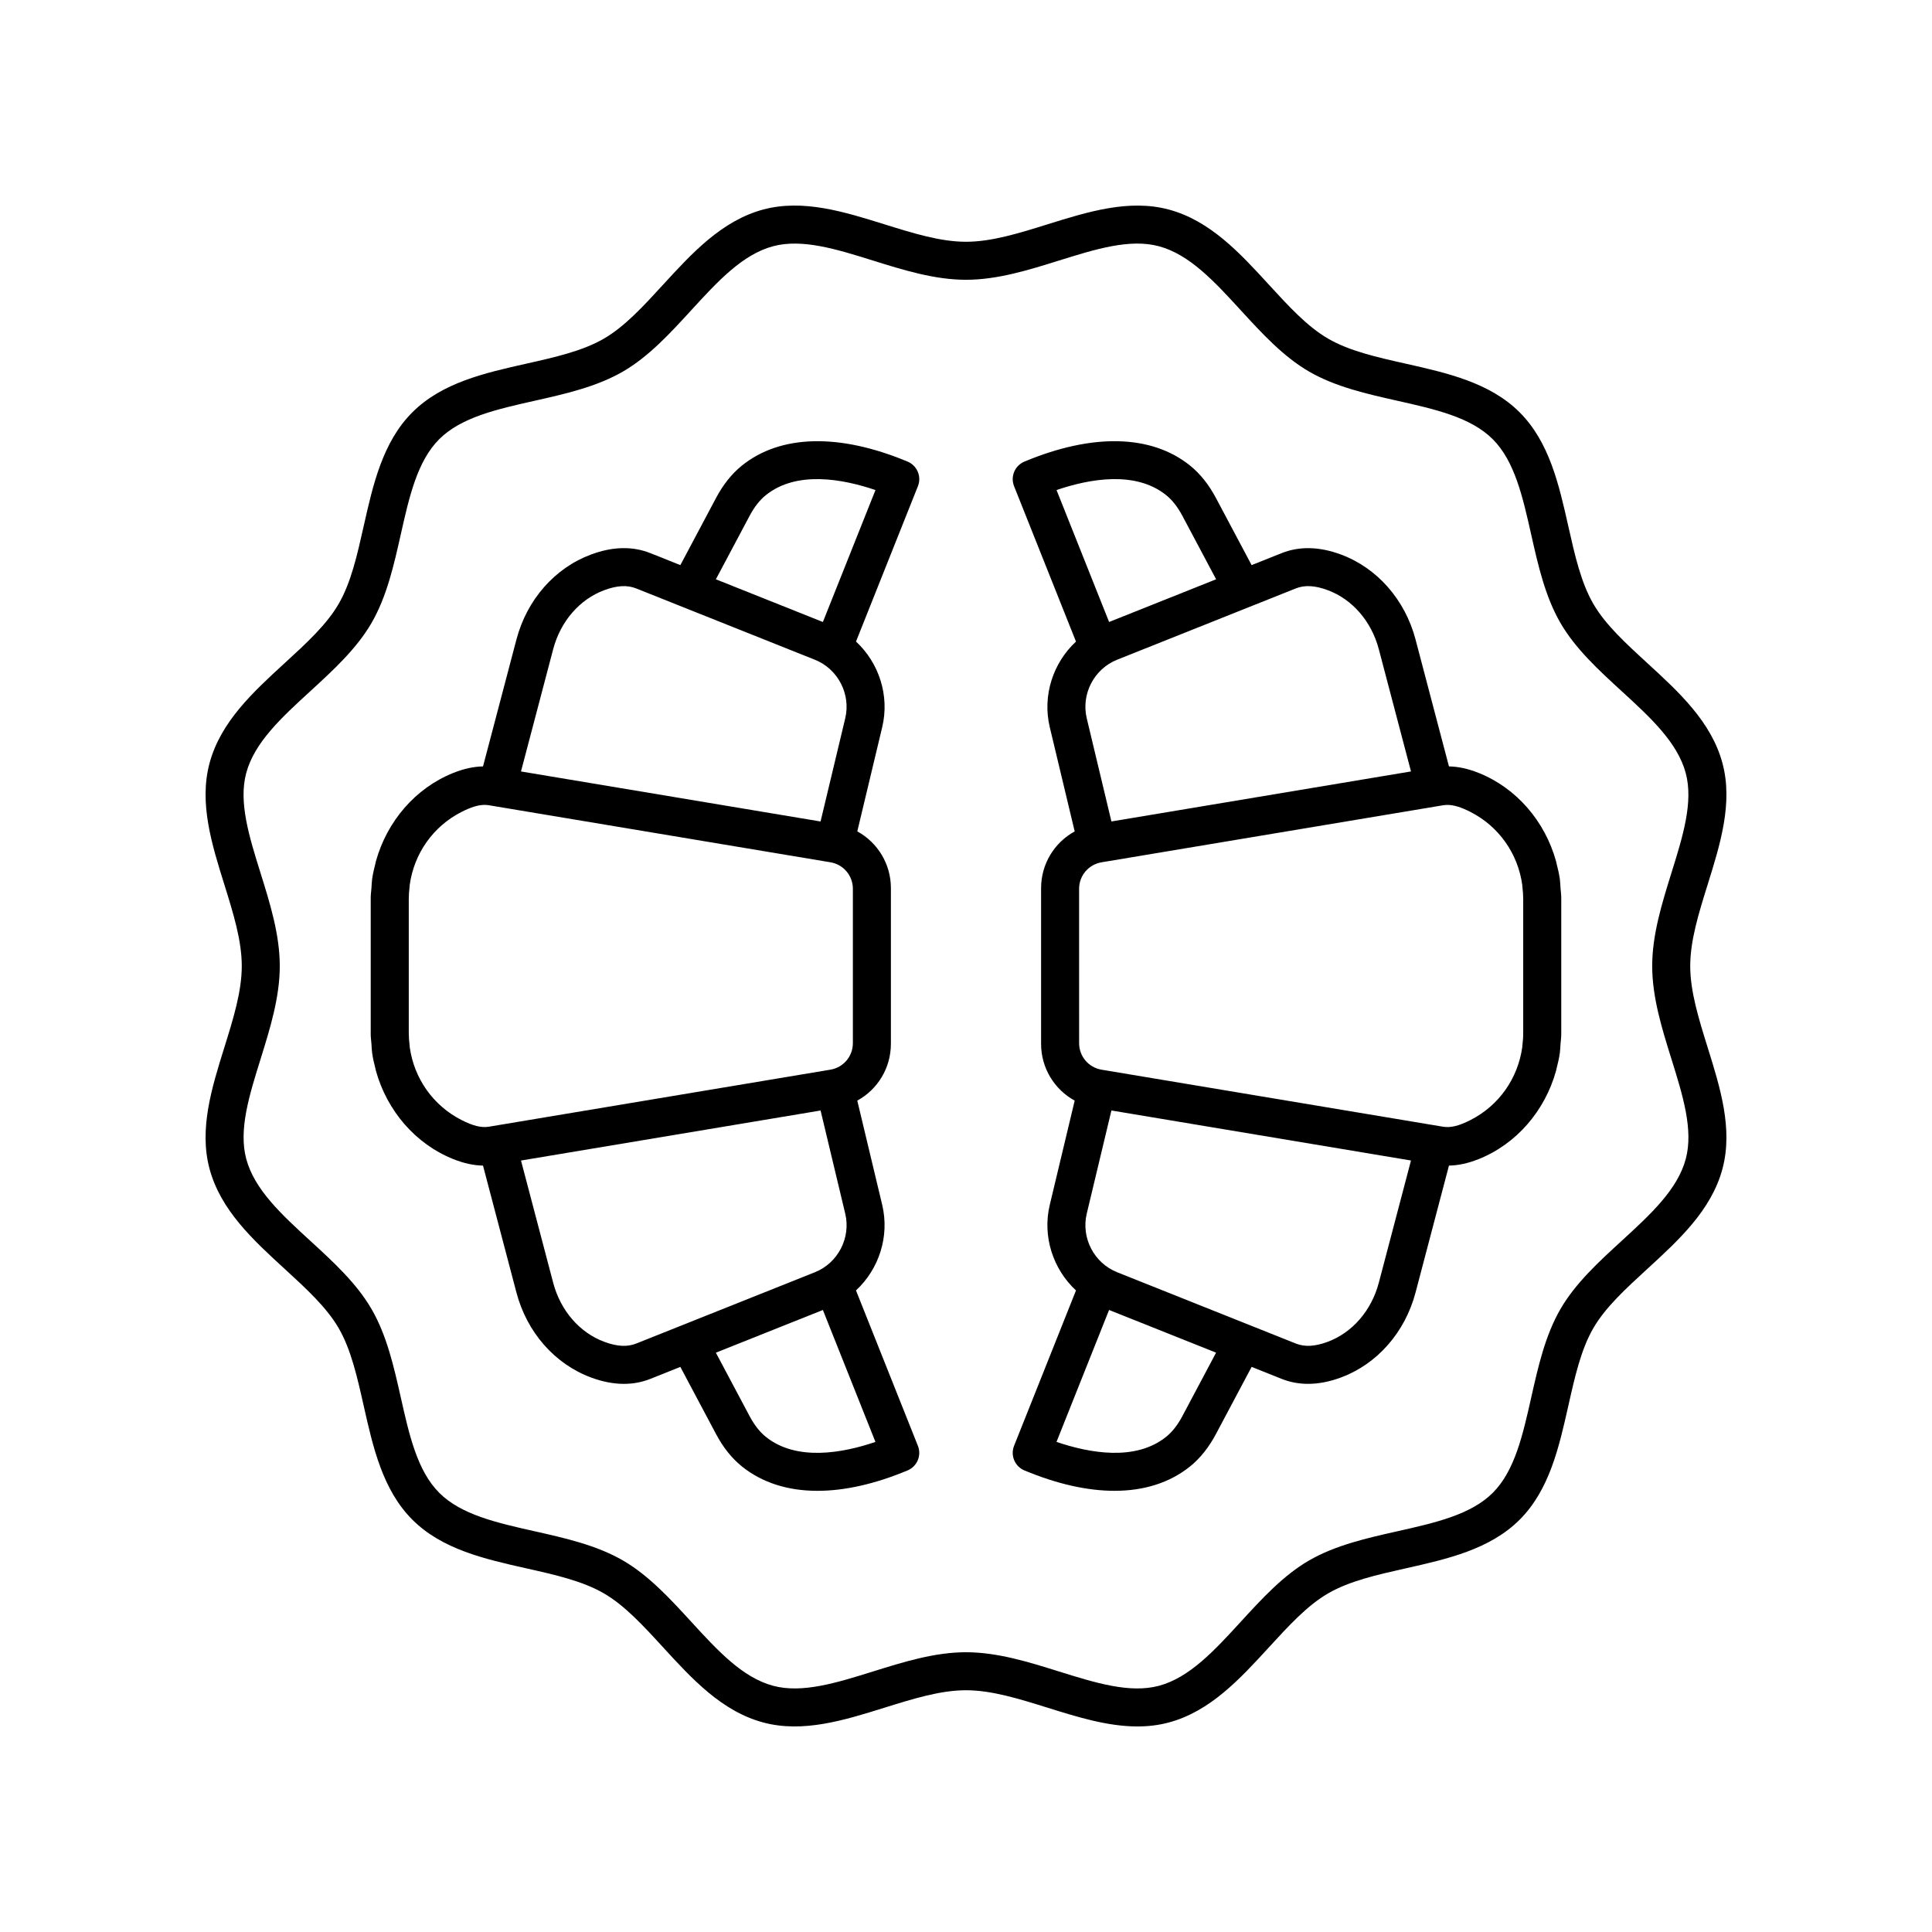
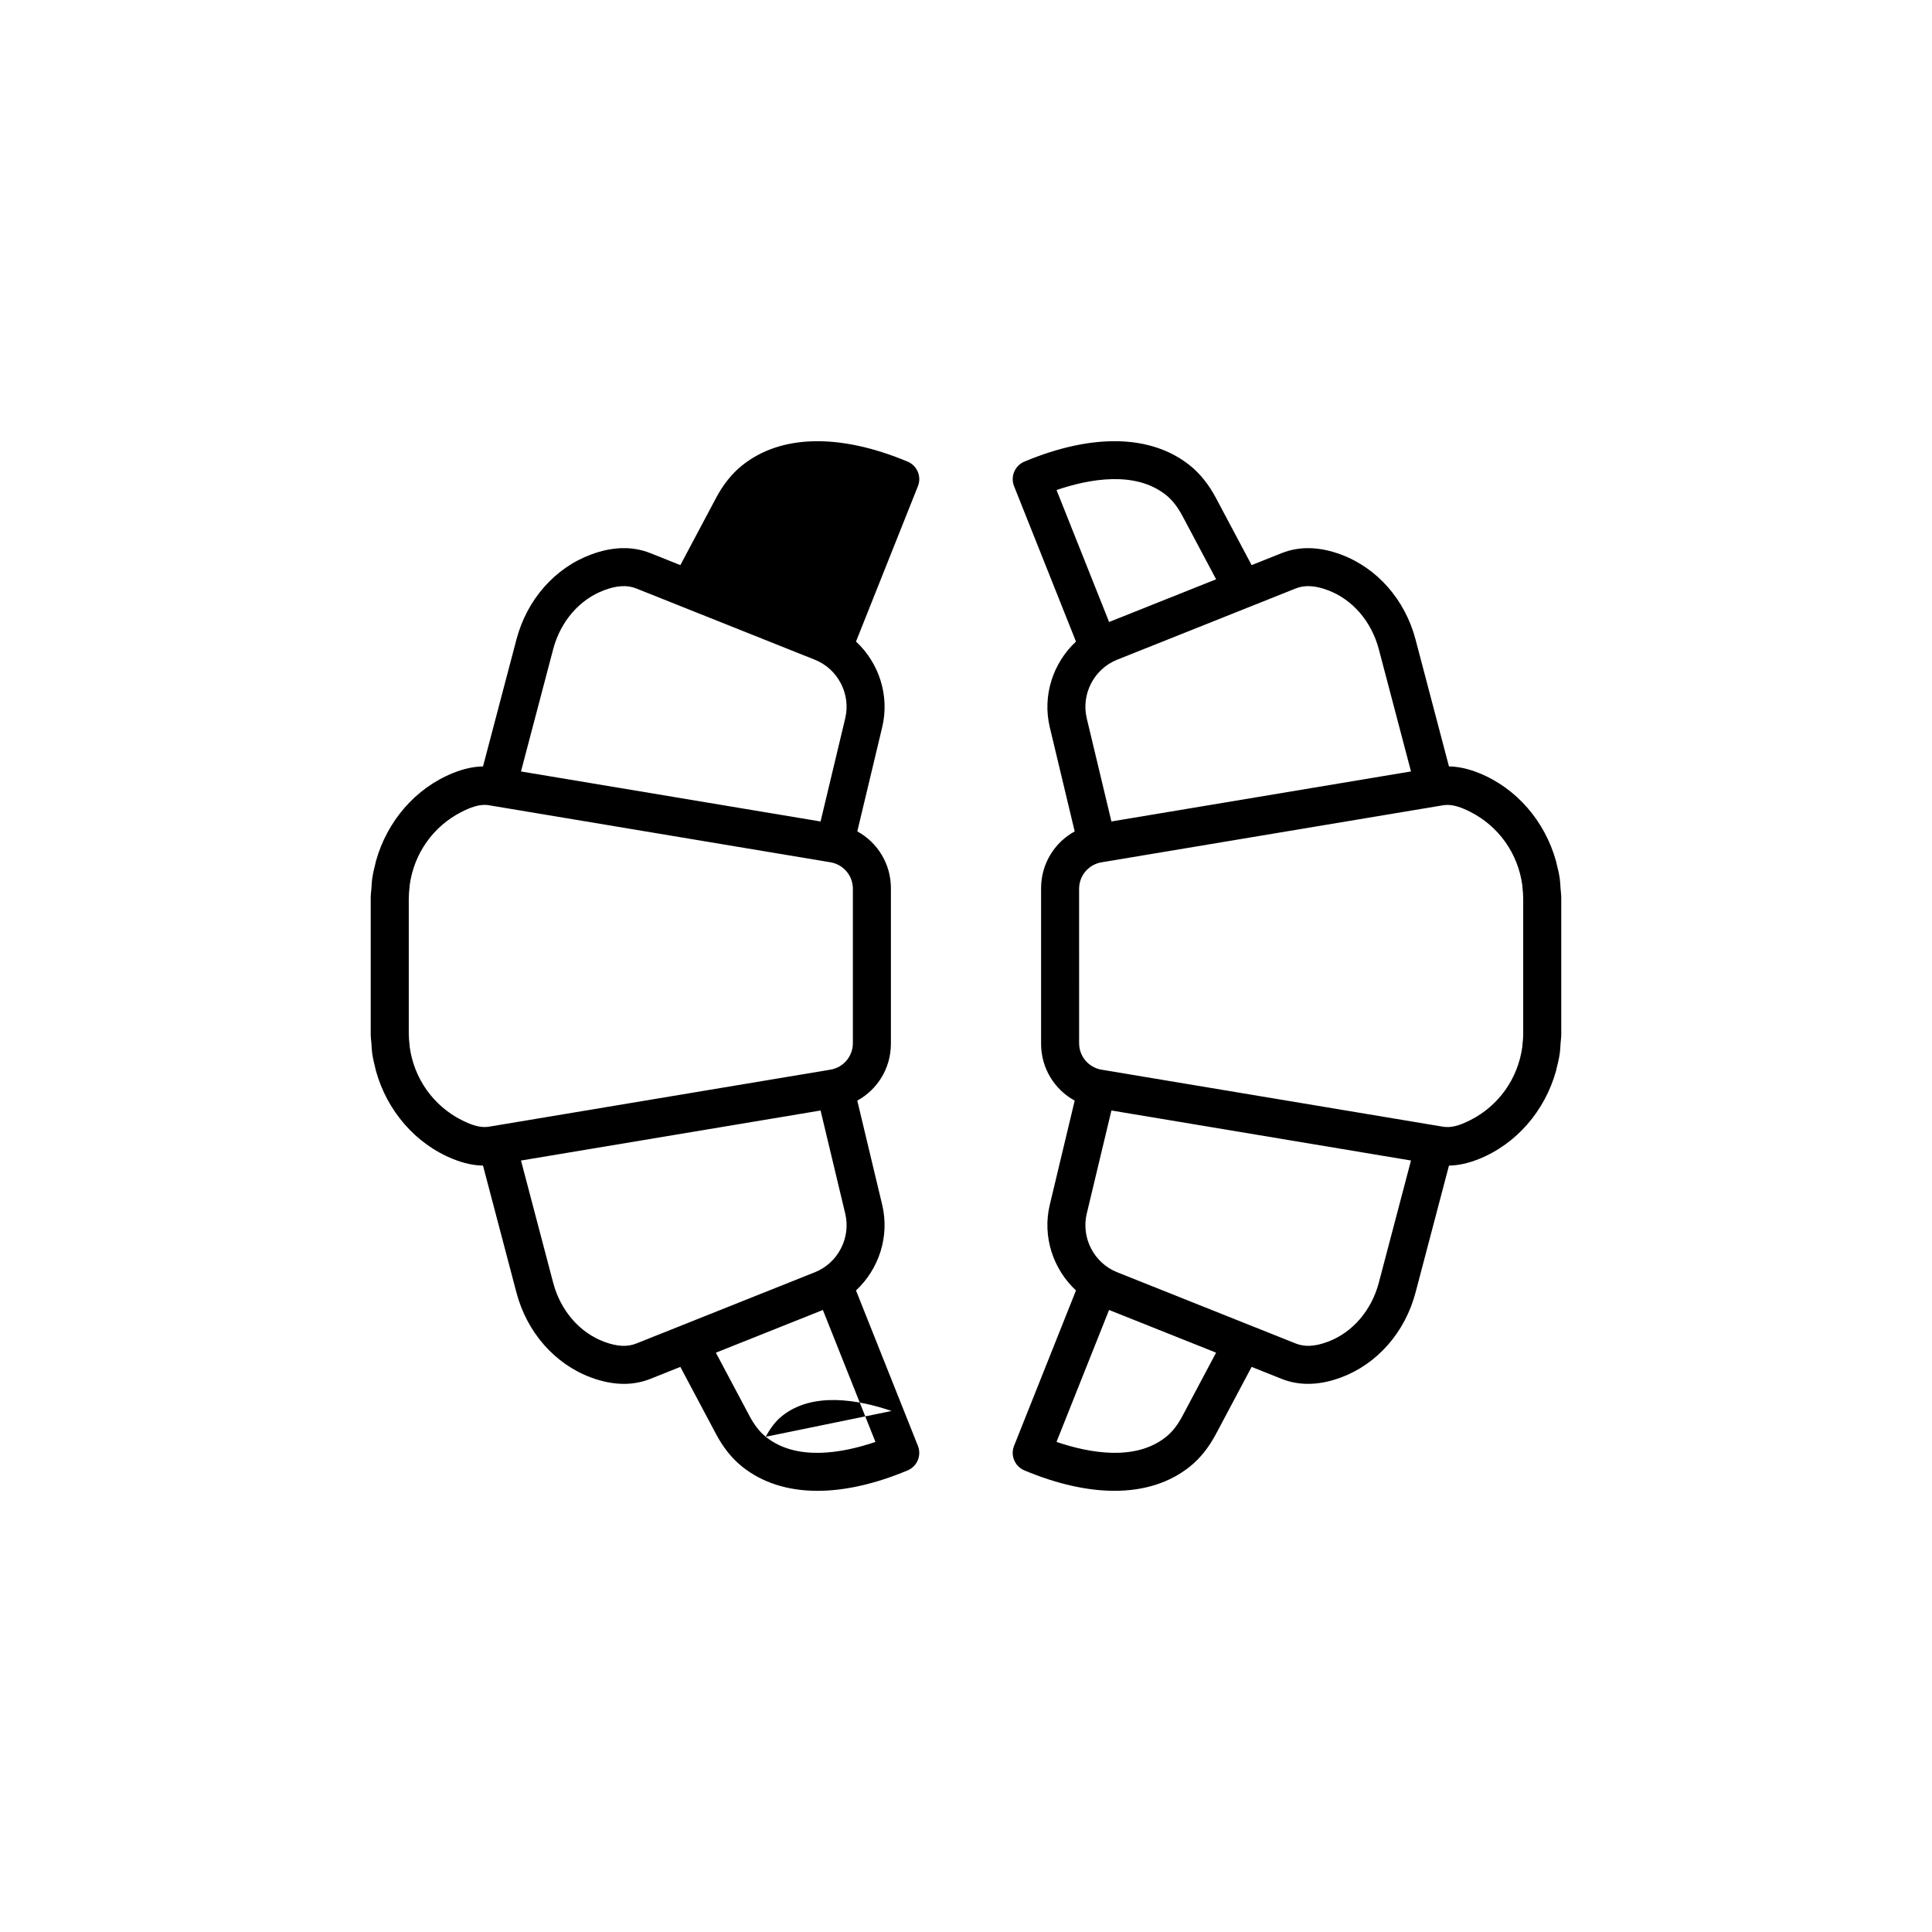
<svg xmlns="http://www.w3.org/2000/svg" fill="#000000" width="800px" height="800px" version="1.1" viewBox="144 144 512 512">
  <g>
-     <path d="m384.52 266.33c-18.098-7.559-33.691-7.18-43.922 1.066-2.656 2.144-4.961 5.027-6.844 8.578l-9.453 17.789-7.945-3.172c-4.719-1.883-9.992-1.766-15.699 0.352-9.625 3.559-17.023 11.984-19.797 22.535l-8.855 33.629c-2.477 0.051-5.035 0.594-7.859 1.719-10.098 4.031-17.59 12.879-20.516 23.383-0.062 0.223-0.094 0.457-0.156 0.68-0.352 1.363-0.672 2.734-0.863 4.141-0.105 0.754-0.113 1.527-0.172 2.293-0.062 0.867-0.195 1.719-0.195 2.598v36.164c0 0.879 0.133 1.73 0.195 2.598 0.059 0.766 0.066 1.539 0.172 2.293 0.191 1.406 0.512 2.777 0.863 4.141 0.059 0.227 0.09 0.461 0.156 0.684 2.926 10.504 10.418 19.352 20.516 23.383 2.824 1.125 5.375 1.664 7.856 1.715l8.855 33.629c2.773 10.551 10.176 18.973 19.793 22.531 3.027 1.121 5.93 1.68 8.688 1.68 2.457 0 4.797-0.441 7.016-1.324l7.945-3.172 9.453 17.789c1.883 3.551 4.188 6.434 6.844 8.578 5.352 4.312 12.168 6.477 20.039 6.477 7.184 0 15.254-1.801 23.883-5.41 2.539-1.062 3.754-3.961 2.734-6.516l-16.406-41.18c6.066-5.629 8.949-14.285 6.945-22.688l-6.602-27.617c5.371-2.945 8.906-8.609 8.906-15.055l0.004-0.172v-41.07c0-6.445-3.535-12.105-8.906-15.055l6.602-27.617c2.008-8.402-0.879-17.059-6.945-22.688l16.406-41.176c1.02-2.551-0.195-5.449-2.734-6.512zm-80.363 34.062c3.391-1.254 6.078-1.395 8.461-0.441l47.324 18.883c6.121 2.441 9.586 9.121 8.051 15.535l-6.535 27.332-79.391-13.258 8.531-32.402c1.949-7.379 7.012-13.227 13.559-15.648zm-51.617 120.55c-0.121-1.027-0.211-2.059-0.211-3.113v-35.672c0-1.051 0.09-2.086 0.211-3.113 0.02-0.176 0.016-0.355 0.039-0.527 1.148-8.297 6.18-15.508 13.711-19.34 2.508-1.277 4.422-1.871 6.129-1.871 0.402 0 0.793 0.031 1.176 0.098l90.473 15.109c3.449 0.574 5.953 3.531 5.953 7.031v40.898c0 3.5-2.504 6.453-5.953 7.031l-90.473 15.109c-2.004 0.336-4.203-0.191-7.305-1.773-7.531-3.832-12.566-11.047-13.711-19.34-0.023-0.172-0.023-0.352-0.039-0.527zm60.082 79.102c-2.387 0.953-5.074 0.809-8.469-0.445-6.543-2.422-11.605-8.27-13.551-15.648l-8.531-32.398 79.391-13.258 6.535 27.332c1.535 6.414-1.93 13.094-8.055 15.535zm34.305 24.711c-1.594-1.285-3.031-3.121-4.277-5.465l-8.938-16.816 28.359-11.316 13.93 34.965c-8.699 2.961-20.926 5.199-29.074-1.367zm15.148-215.92-28.359-11.316 8.938-16.816c1.246-2.344 2.68-4.18 4.277-5.465 8.148-6.574 20.375-4.336 29.078-1.367z" />
+     <path d="m384.52 266.33c-18.098-7.559-33.691-7.18-43.922 1.066-2.656 2.144-4.961 5.027-6.844 8.578l-9.453 17.789-7.945-3.172c-4.719-1.883-9.992-1.766-15.699 0.352-9.625 3.559-17.023 11.984-19.797 22.535l-8.855 33.629c-2.477 0.051-5.035 0.594-7.859 1.719-10.098 4.031-17.59 12.879-20.516 23.383-0.062 0.223-0.094 0.457-0.156 0.68-0.352 1.363-0.672 2.734-0.863 4.141-0.105 0.754-0.113 1.527-0.172 2.293-0.062 0.867-0.195 1.719-0.195 2.598v36.164c0 0.879 0.133 1.73 0.195 2.598 0.059 0.766 0.066 1.539 0.172 2.293 0.191 1.406 0.512 2.777 0.863 4.141 0.059 0.227 0.09 0.461 0.156 0.684 2.926 10.504 10.418 19.352 20.516 23.383 2.824 1.125 5.375 1.664 7.856 1.715l8.855 33.629c2.773 10.551 10.176 18.973 19.793 22.531 3.027 1.121 5.93 1.68 8.688 1.68 2.457 0 4.797-0.441 7.016-1.324l7.945-3.172 9.453 17.789c1.883 3.551 4.188 6.434 6.844 8.578 5.352 4.312 12.168 6.477 20.039 6.477 7.184 0 15.254-1.801 23.883-5.41 2.539-1.062 3.754-3.961 2.734-6.516l-16.406-41.18c6.066-5.629 8.949-14.285 6.945-22.688l-6.602-27.617c5.371-2.945 8.906-8.609 8.906-15.055l0.004-0.172v-41.07c0-6.445-3.535-12.105-8.906-15.055l6.602-27.617c2.008-8.402-0.879-17.059-6.945-22.688l16.406-41.176c1.02-2.551-0.195-5.449-2.734-6.512zm-80.363 34.062c3.391-1.254 6.078-1.395 8.461-0.441l47.324 18.883c6.121 2.441 9.586 9.121 8.051 15.535l-6.535 27.332-79.391-13.258 8.531-32.402c1.949-7.379 7.012-13.227 13.559-15.648zm-51.617 120.55c-0.121-1.027-0.211-2.059-0.211-3.113v-35.672c0-1.051 0.09-2.086 0.211-3.113 0.02-0.176 0.016-0.355 0.039-0.527 1.148-8.297 6.18-15.508 13.711-19.34 2.508-1.277 4.422-1.871 6.129-1.871 0.402 0 0.793 0.031 1.176 0.098l90.473 15.109c3.449 0.574 5.953 3.531 5.953 7.031v40.898c0 3.5-2.504 6.453-5.953 7.031l-90.473 15.109c-2.004 0.336-4.203-0.191-7.305-1.773-7.531-3.832-12.566-11.047-13.711-19.34-0.023-0.172-0.023-0.352-0.039-0.527zm60.082 79.102c-2.387 0.953-5.074 0.809-8.469-0.445-6.543-2.422-11.605-8.27-13.551-15.648l-8.531-32.398 79.391-13.258 6.535 27.332c1.535 6.414-1.93 13.094-8.055 15.535zm34.305 24.711c-1.594-1.285-3.031-3.121-4.277-5.465l-8.938-16.816 28.359-11.316 13.93 34.965c-8.699 2.961-20.926 5.199-29.074-1.367zc1.246-2.344 2.68-4.18 4.277-5.465 8.148-6.574 20.375-4.336 29.078-1.367z" />
    <path d="m557.38 377.03c-0.191-1.406-0.512-2.777-0.863-4.137-0.059-0.227-0.09-0.461-0.156-0.684-2.926-10.508-10.418-19.352-20.516-23.383-2.824-1.125-5.375-1.668-7.856-1.719l-8.855-33.629c-2.773-10.551-10.176-18.973-19.793-22.531-5.711-2.117-10.988-2.234-15.703-0.355l-7.945 3.172-9.453-17.789c-1.883-3.551-4.188-6.434-6.844-8.578-10.238-8.25-25.836-8.629-43.922-1.066-2.539 1.062-3.754 3.961-2.734 6.516l16.406 41.18c-6.066 5.629-8.949 14.285-6.945 22.688l6.602 27.617c-5.371 2.945-8.906 8.609-8.906 15.055v41.234c0 6.445 3.535 12.105 8.906 15.055l-6.602 27.617c-2.008 8.402 0.879 17.059 6.945 22.688l-16.406 41.176c-1.02 2.555 0.195 5.453 2.734 6.516 8.633 3.609 16.699 5.41 23.883 5.41 7.871 0 14.691-2.164 20.039-6.477 2.656-2.144 4.961-5.027 6.844-8.578l9.453-17.789 7.945 3.172c2.219 0.887 4.562 1.324 7.016 1.324 2.762 0 5.664-0.559 8.684-1.676 9.625-3.559 17.023-11.984 19.797-22.535l8.855-33.629c2.481-0.051 5.031-0.59 7.859-1.715 10.098-4.031 17.59-12.879 20.516-23.383 0.062-0.227 0.098-0.461 0.156-0.688 0.352-1.359 0.668-2.727 0.859-4.133 0.109-0.762 0.113-1.547 0.176-2.32 0.062-0.859 0.191-1.703 0.191-2.57v-36.164c0-0.867-0.133-1.711-0.191-2.57-0.062-0.773-0.07-1.559-0.176-2.32zm-9.922 43.918c-0.02 0.176-0.016 0.355-0.039 0.527-1.148 8.297-6.18 15.508-13.711 19.34-3.102 1.582-5.293 2.109-7.305 1.773l-90.473-15.109c-3.449-0.574-5.953-3.531-5.953-7.031l-0.004-40.898c0-3.5 2.504-6.453 5.953-7.031l90.473-15.109c0.383-0.062 0.773-0.098 1.176-0.098 1.707 0 3.621 0.59 6.129 1.871 7.531 3.832 12.566 11.047 13.711 19.34 0.023 0.176 0.02 0.355 0.039 0.527 0.121 1.027 0.211 2.059 0.211 3.113v35.672c0.004 1.055-0.086 2.09-0.207 3.113zm-60.082-121c2.387-0.953 5.074-0.809 8.469 0.445 6.543 2.422 11.605 8.27 13.551 15.648l8.531 32.398-79.391 13.258-6.535-27.332c-1.535-6.414 1.93-13.094 8.055-15.535zm-34.309-24.711c1.594 1.285 3.031 3.121 4.277 5.465l8.938 16.816-28.359 11.316-13.93-34.965c8.695-2.969 20.922-5.203 29.074 1.367zm4.273 244.05c-1.246 2.344-2.68 4.18-4.277 5.465-8.152 6.574-20.379 4.328-29.078 1.367l13.93-34.965 28.359 11.316zm38.496-19.688c-3.387 1.254-6.078 1.395-8.461 0.441l-47.324-18.883c-6.121-2.441-9.586-9.121-8.051-15.535l6.535-27.332 79.391 13.258-8.531 32.402c-1.949 7.375-7.012 13.223-13.559 15.648z" />
-     <path d="m600.48 346.29c-2.934-10.992-11.578-18.914-19.941-26.574-5.707-5.234-11.098-10.176-14.293-15.691-3.277-5.664-4.906-12.906-6.629-20.574-2.465-10.961-5.012-22.293-12.895-30.176-7.883-7.883-19.211-10.43-30.168-12.891-7.672-1.723-14.914-3.352-20.574-6.629-5.516-3.191-10.461-8.582-15.691-14.289-7.66-8.363-15.586-17.008-26.578-19.941-10.516-2.812-21.48 0.609-32.078 3.914-7.637 2.383-14.848 4.633-21.633 4.633s-13.996-2.25-21.633-4.633c-10.598-3.305-21.555-6.731-32.078-3.918-10.992 2.938-18.918 11.586-26.578 19.941-5.234 5.711-10.176 11.102-15.691 14.293-5.664 3.277-12.906 4.906-20.57 6.629-10.961 2.461-22.293 5.008-30.18 12.895-7.887 7.883-10.43 19.219-12.895 30.18-1.723 7.668-3.344 14.906-6.621 20.57-3.191 5.516-8.586 10.457-14.293 15.688-8.359 7.664-17.008 15.586-19.941 26.574-2.812 10.52 0.605 21.484 3.918 32.082 2.379 7.637 4.633 14.848 4.633 21.633 0 6.781-2.254 13.996-4.633 21.629-3.312 10.602-6.731 21.562-3.918 32.082 2.934 10.992 11.578 18.914 19.941 26.574 5.707 5.234 11.098 10.176 14.293 15.691 3.277 5.664 4.906 12.906 6.629 20.574 2.465 10.961 5.012 22.293 12.895 30.176 7.883 7.883 19.211 10.43 30.168 12.891 7.672 1.723 14.914 3.352 20.574 6.629 5.516 3.191 10.461 8.582 15.691 14.289 7.66 8.363 15.586 17.008 26.578 19.941 10.527 2.82 21.48-0.605 32.078-3.914 7.633-2.379 14.848-4.633 21.633-4.633s13.996 2.25 21.633 4.633c7.84 2.449 15.879 4.961 23.797 4.961 2.781 0 5.543-0.309 8.281-1.039 10.992-2.938 18.918-11.586 26.578-19.941 5.234-5.711 10.176-11.102 15.691-14.293 5.664-3.277 12.906-4.906 20.57-6.629 10.961-2.461 22.293-5.008 30.18-12.895 7.887-7.883 10.43-19.219 12.895-30.18 1.723-7.668 3.344-14.906 6.621-20.57 3.191-5.516 8.586-10.457 14.293-15.688 8.359-7.664 17.008-15.586 19.941-26.574 2.812-10.52-0.605-21.484-3.918-32.082-2.379-7.641-4.633-14.852-4.633-21.633s2.254-13.996 4.633-21.629c3.312-10.605 6.731-21.566 3.918-32.086zm-13.535 78.348c3.016 9.652 5.863 18.773 3.805 26.48-2.18 8.148-9.387 14.754-17.02 21.746-6.016 5.516-12.242 11.219-16.203 18.07-4.051 7-5.922 15.34-7.734 23.41-2.25 10-4.367 19.445-10.188 25.266-5.82 5.816-15.262 7.938-25.266 10.188-8.07 1.812-16.41 3.688-23.41 7.734-6.856 3.965-12.555 10.188-18.07 16.207-6.992 7.633-13.598 14.84-21.746 17.02-7.731 2.051-16.828-0.789-26.48-3.801-8.02-2.512-16.316-5.098-24.633-5.098-8.32 0-16.613 2.59-24.633 5.094-9.652 3.012-18.781 5.859-26.48 3.797-8.148-2.176-14.754-9.387-21.746-17.012-5.516-6.016-11.219-12.242-18.07-16.207-6.996-4.051-15.34-5.922-23.414-7.738-9.996-2.246-19.438-4.367-25.254-10.184-5.816-5.816-7.941-15.262-10.184-25.258-1.816-8.07-3.691-16.414-7.742-23.41-3.961-6.856-10.184-12.559-16.207-18.074-7.625-6.992-14.832-13.598-17.012-21.75-2.062-7.703 0.789-16.824 3.805-26.477 2.496-8.027 5.082-16.32 5.082-24.637 0-8.32-2.59-16.613-5.094-24.633-3.016-9.652-5.863-18.773-3.805-26.48 2.18-8.148 9.387-14.754 17.02-21.746 6.016-5.516 12.242-11.219 16.203-18.07 4.051-7 5.922-15.34 7.734-23.41 2.25-10 4.367-19.445 10.188-25.266 5.82-5.816 15.262-7.938 25.266-10.188 8.07-1.812 16.41-3.688 23.41-7.734 6.856-3.965 12.555-10.188 18.07-16.207 6.992-7.633 13.598-14.84 21.746-17.02 7.723-2.055 16.828 0.789 26.48 3.801 8.02 2.508 16.316 5.094 24.637 5.094s16.613-2.59 24.633-5.094c9.652-3.012 18.77-5.867 26.48-3.797 8.148 2.176 14.754 9.387 21.746 17.012 5.516 6.016 11.219 12.242 18.07 16.207 6.996 4.051 15.34 5.922 23.414 7.738 9.996 2.246 19.438 4.367 25.254 10.184s7.941 15.262 10.184 25.258c1.816 8.07 3.691 16.414 7.742 23.41 3.961 6.856 10.184 12.559 16.207 18.074 7.625 6.992 14.832 13.598 17.012 21.75 2.062 7.703-0.789 16.824-3.805 26.477-2.496 8.027-5.086 16.32-5.086 24.641 0 8.316 2.59 16.609 5.094 24.633z" />
  </g>
</svg>